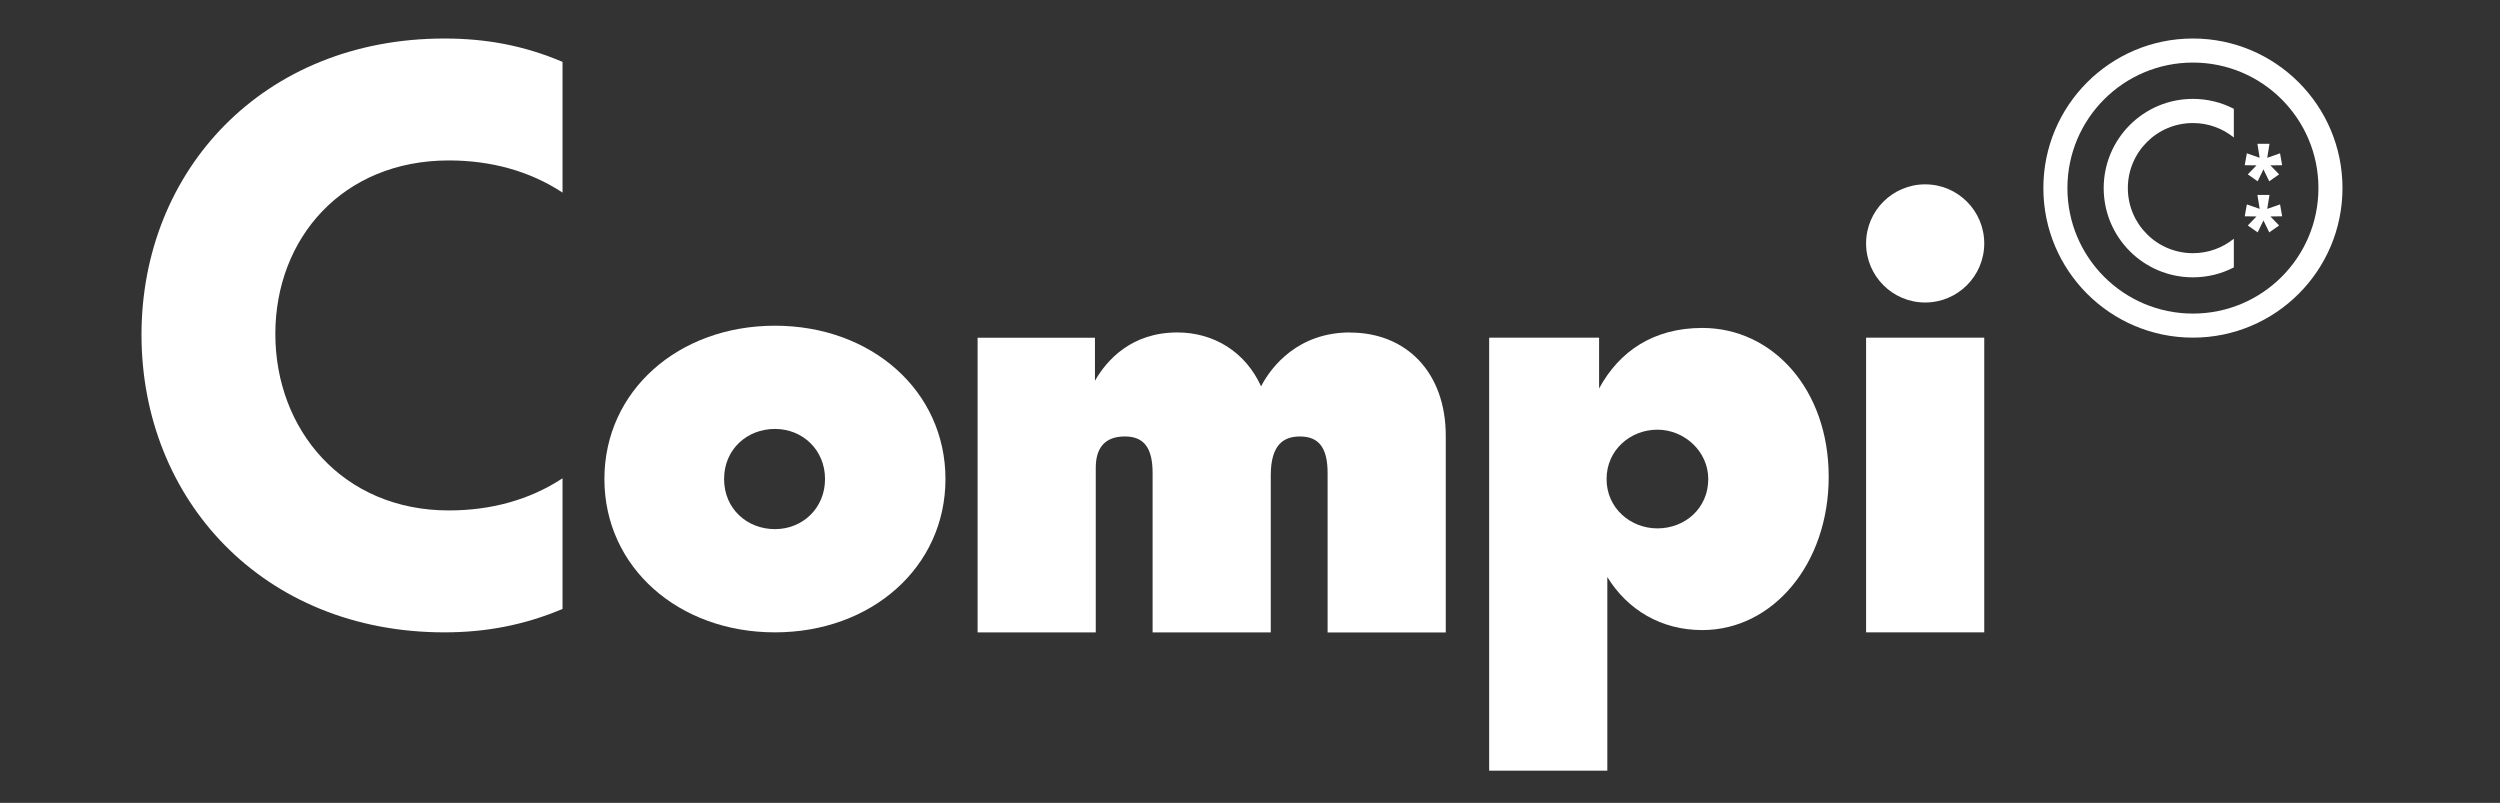
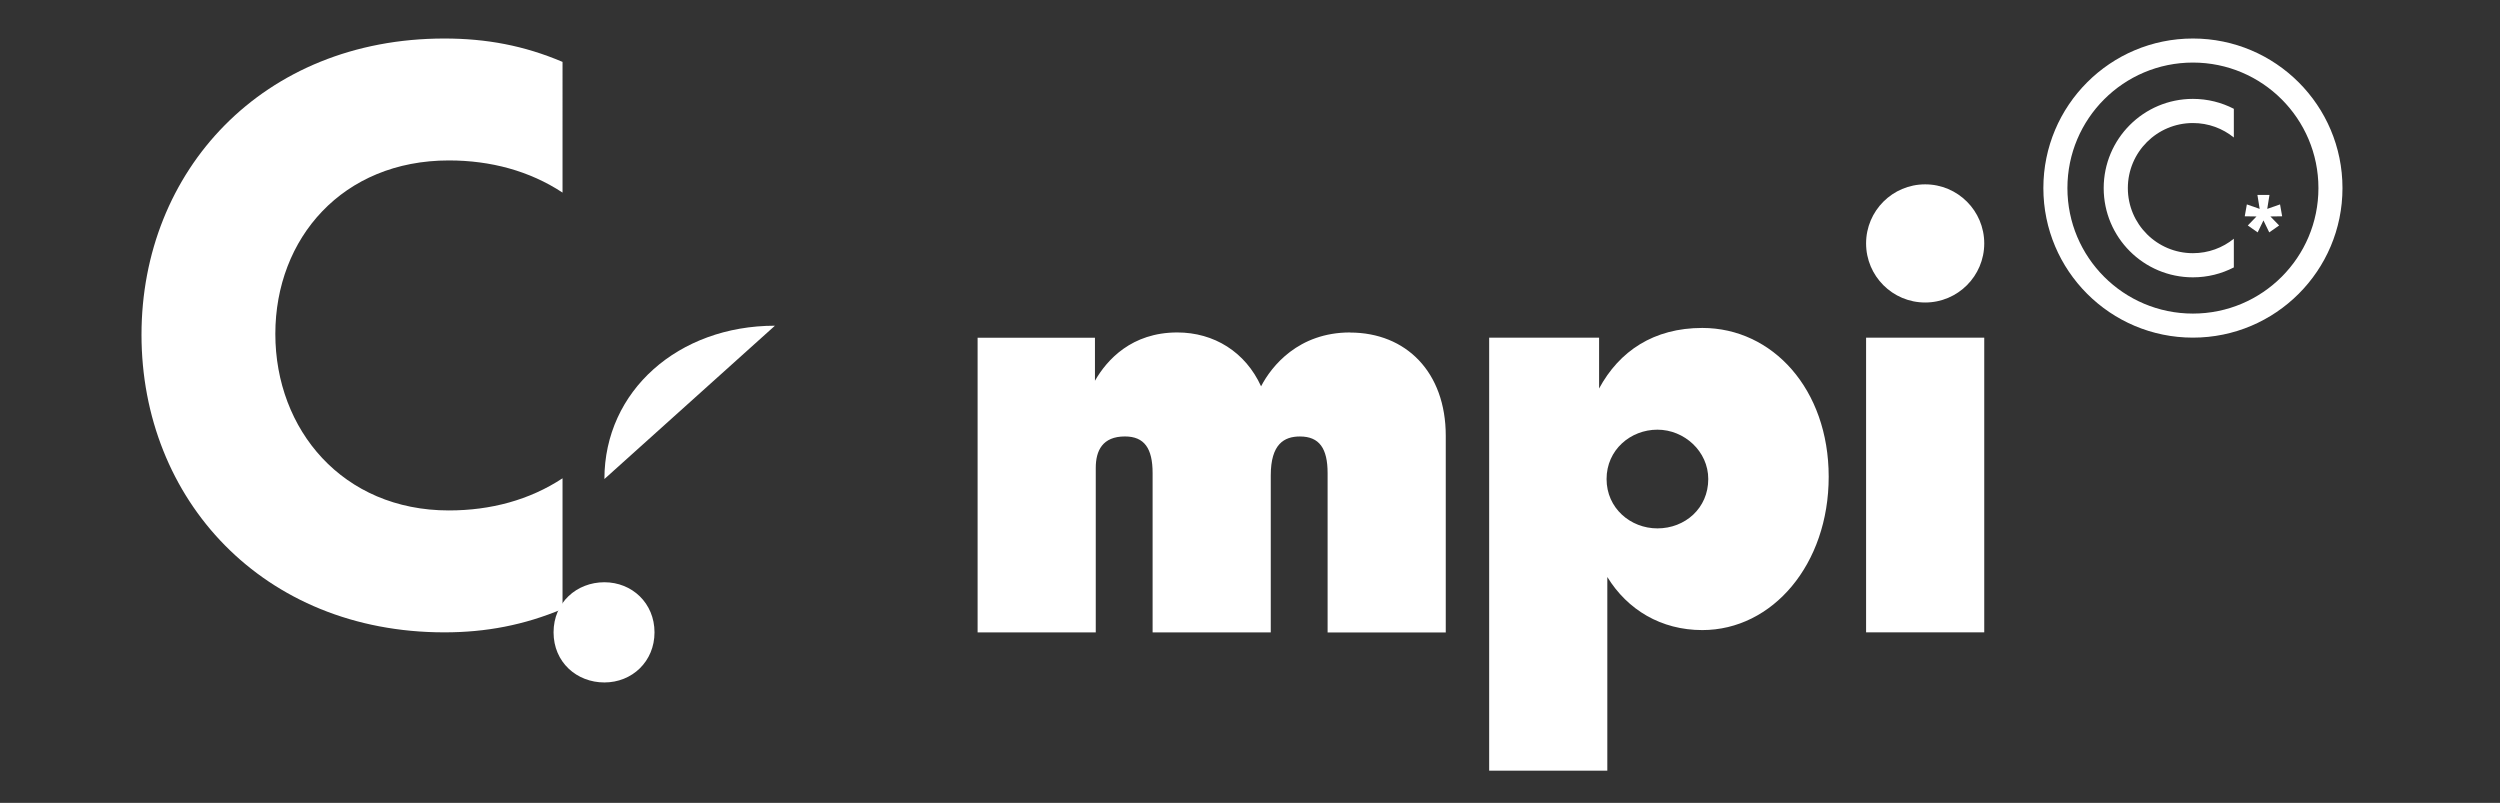
<svg xmlns="http://www.w3.org/2000/svg" id="Capa_1" data-name="Capa 1" viewBox="0 0 738 237">
  <rect x="0" y="0" width="738" height="237" fill="#333333" stroke="none" />
  <defs>
    <style>
      .cls-1 {
        fill: #fff;
      }
    </style>
  </defs>
  <path class="cls-1" d="m41.77,98.8c0,48.57,35.77,87.87,89.41,87.87,12.27,0,23.58-2.15,34.88-6.91v-38.57c-9.71,6.4-21.19,9.49-33.56,9.49-31.35,0-51.22-23.84-51.22-52.1s19.87-51.22,51.22-51.22c12.36,0,23.84,3.09,33.56,9.49V18.27c-11.37-4.83-22.54-6.9-34.88-6.9-53.65,0-89.41,39.08-89.41,87.43" />
-   <path class="cls-1" d="m228.76,96.15c-28.48,0-50.34,19.21-50.34,45.26s21.86,45.26,50.34,45.26,50.34-19.21,50.34-45.26-21.86-45.26-50.34-45.26m0,60.05c-8.17,0-15.01-5.96-15.01-14.79s6.84-14.79,15.01-14.79,14.79,6.18,14.79,14.79-6.62,14.79-14.79,14.79" />
+   <path class="cls-1" d="m228.76,96.15c-28.48,0-50.34,19.21-50.34,45.26m0,60.05c-8.17,0-15.01-5.96-15.01-14.79s6.84-14.79,15.01-14.79,14.79,6.18,14.79,14.79-6.62,14.79-14.79,14.79" />
  <path class="cls-1" d="m398.54,98.14c-15.23,0-23.18,9.93-26.27,15.9-4.63-10.16-13.91-15.9-24.73-15.9-13.47,0-20.78,8.08-24.31,14.26v-12.71h-34.64v86.99h34.88v-48.57c0-5.08,1.99-9.27,8.61-9.27,5.74,0,8.17,3.53,8.17,10.82v47.03h34.88v-46.36c0-9.27,3.97-11.48,8.61-11.48,5.74,0,8.17,3.53,8.17,10.82v47.03h34.88v-58.06c0-18.77-11.7-30.47-28.26-30.47" />
  <path class="cls-1" d="m502.52,96.81c-14.35,0-24.51,6.84-30.47,17.88v-15.01h-32.45v127.83h34.88v-57.18c5.96,9.71,15.9,15.67,28.04,15.67,20.75,0,37.31-19.43,37.31-45.26s-16.56-43.93-37.31-43.93m-13.25,59.17c-7.95,0-15.01-5.96-15.01-14.57s7.07-14.57,15.01-14.57,15.01,6.4,15.01,14.57c0,8.61-6.84,14.57-15.01,14.57" />
  <rect class="cls-1" x="550.87" y="99.68" width="34.88" height="86.99" />
  <path class="cls-1" d="m568.31,54.42c-9.63,0-17.44,7.81-17.44,17.44s7.81,17.44,17.44,17.44,17.44-7.81,17.44-17.44-7.81-17.44-17.44-17.44" />
  <path class="cls-1" d="m647.35,11.37c-24.39,0-44.15,19.77-44.15,44.15s19.77,44.15,44.15,44.15,44.15-19.77,44.15-44.15-19.77-44.15-44.15-44.15m0,81.2c-20.46,0-37.05-16.59-37.05-37.05s16.59-37.05,37.05-37.05,37.05,16.59,37.05,37.05-16.59,37.05-37.05,37.05" />
-   <polygon class="cls-1" points="663.55 51.47 666.46 53.52 668.17 49.99 669.88 53.52 672.8 51.47 670.22 48.82 673.69 48.77 673.07 45.26 669.29 46.58 669.95 42.45 666.39 42.45 667.05 46.58 663.27 45.26 662.65 48.77 666.12 48.82 663.55 51.47" />
  <polygon class="cls-1" points="669.29 61.66 669.95 57.54 666.39 57.54 667.05 61.66 663.27 60.34 662.65 63.85 666.12 63.9 663.55 66.56 666.46 68.6 668.17 65.07 669.88 68.6 672.8 66.56 670.22 63.9 673.69 63.85 673.07 60.34 669.29 61.66" />
  <path class="cls-1" d="m621.01,55.53c0,14.55,11.79,26.34,26.34,26.34,4.35,0,8.46-1.06,12.08-2.93v-8.47c-3.3,2.67-7.5,4.27-12.08,4.27-10.61,0-19.21-8.6-19.21-19.21s8.6-19.21,19.21-19.21c4.58,0,8.78,1.6,12.08,4.27v-8.47c-3.62-1.87-7.73-2.93-12.08-2.93-14.55,0-26.34,11.79-26.34,26.34" />
</svg>